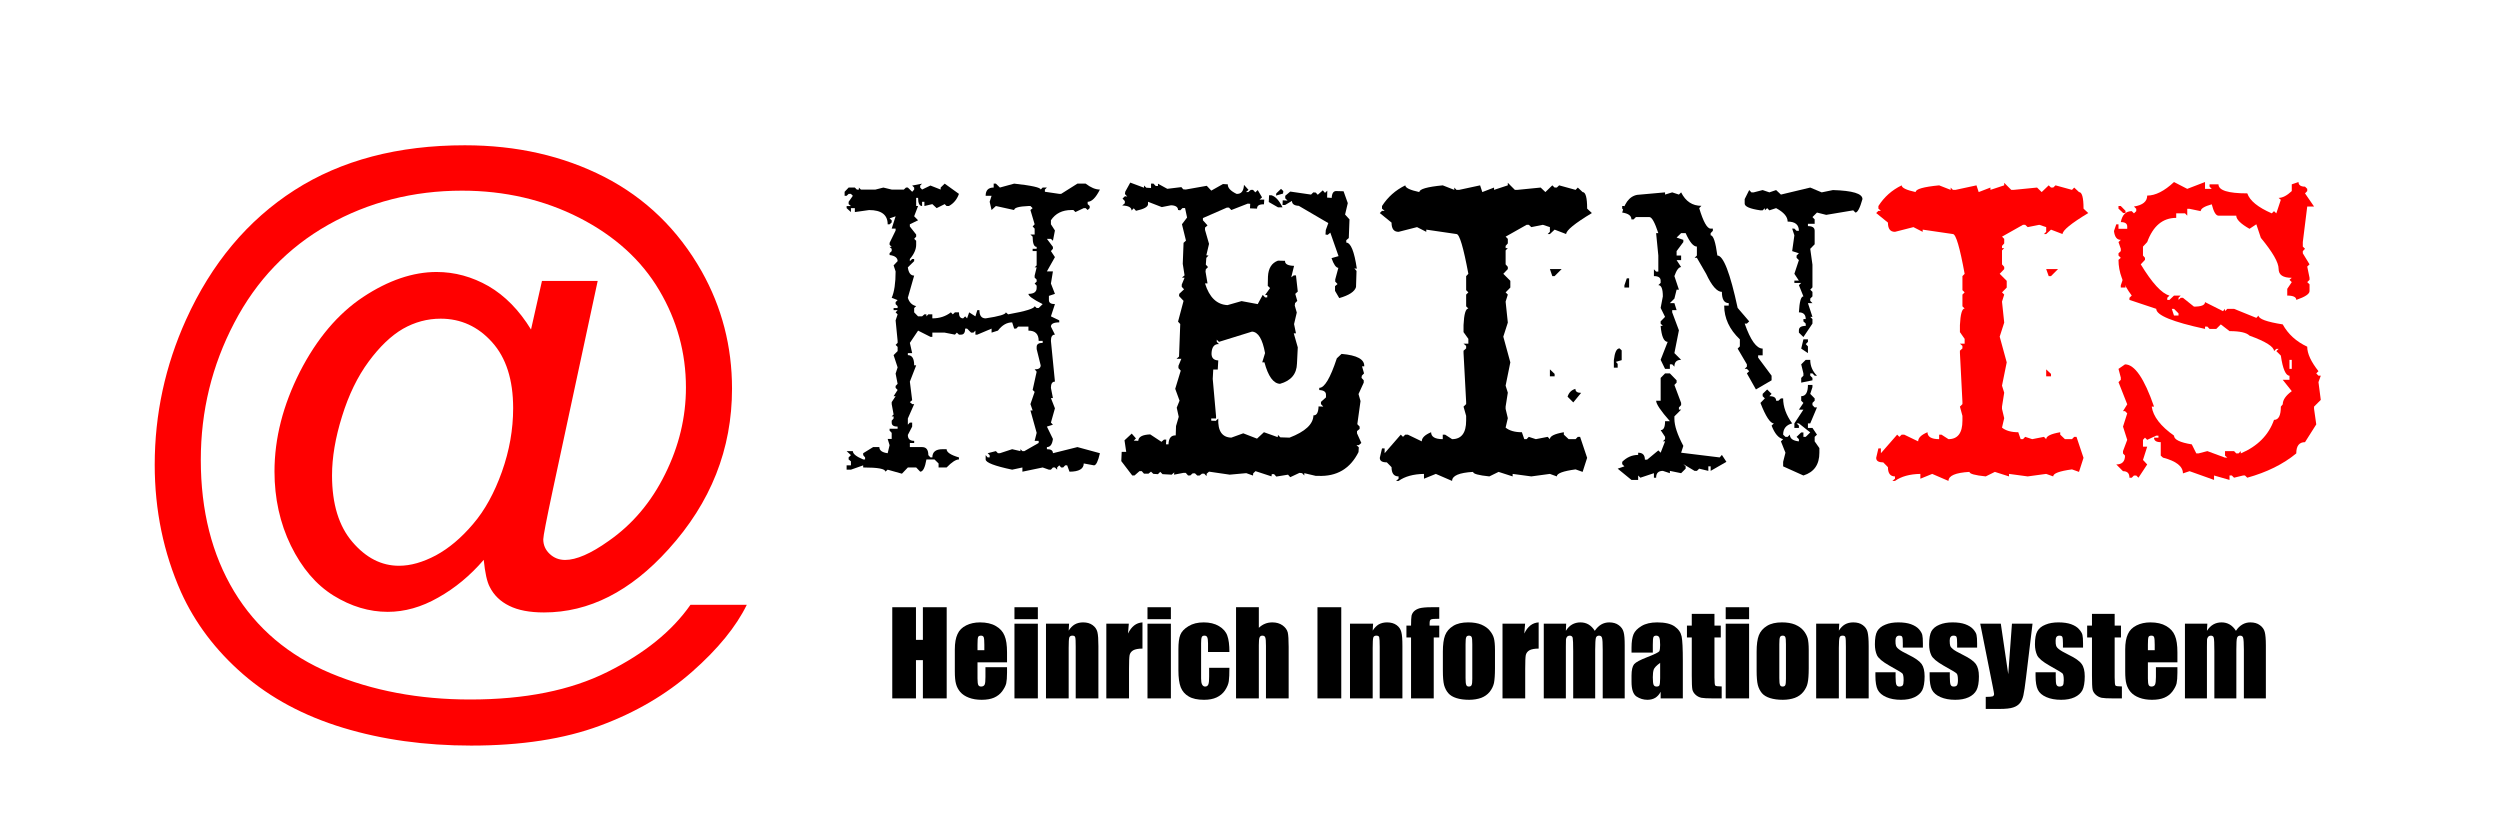
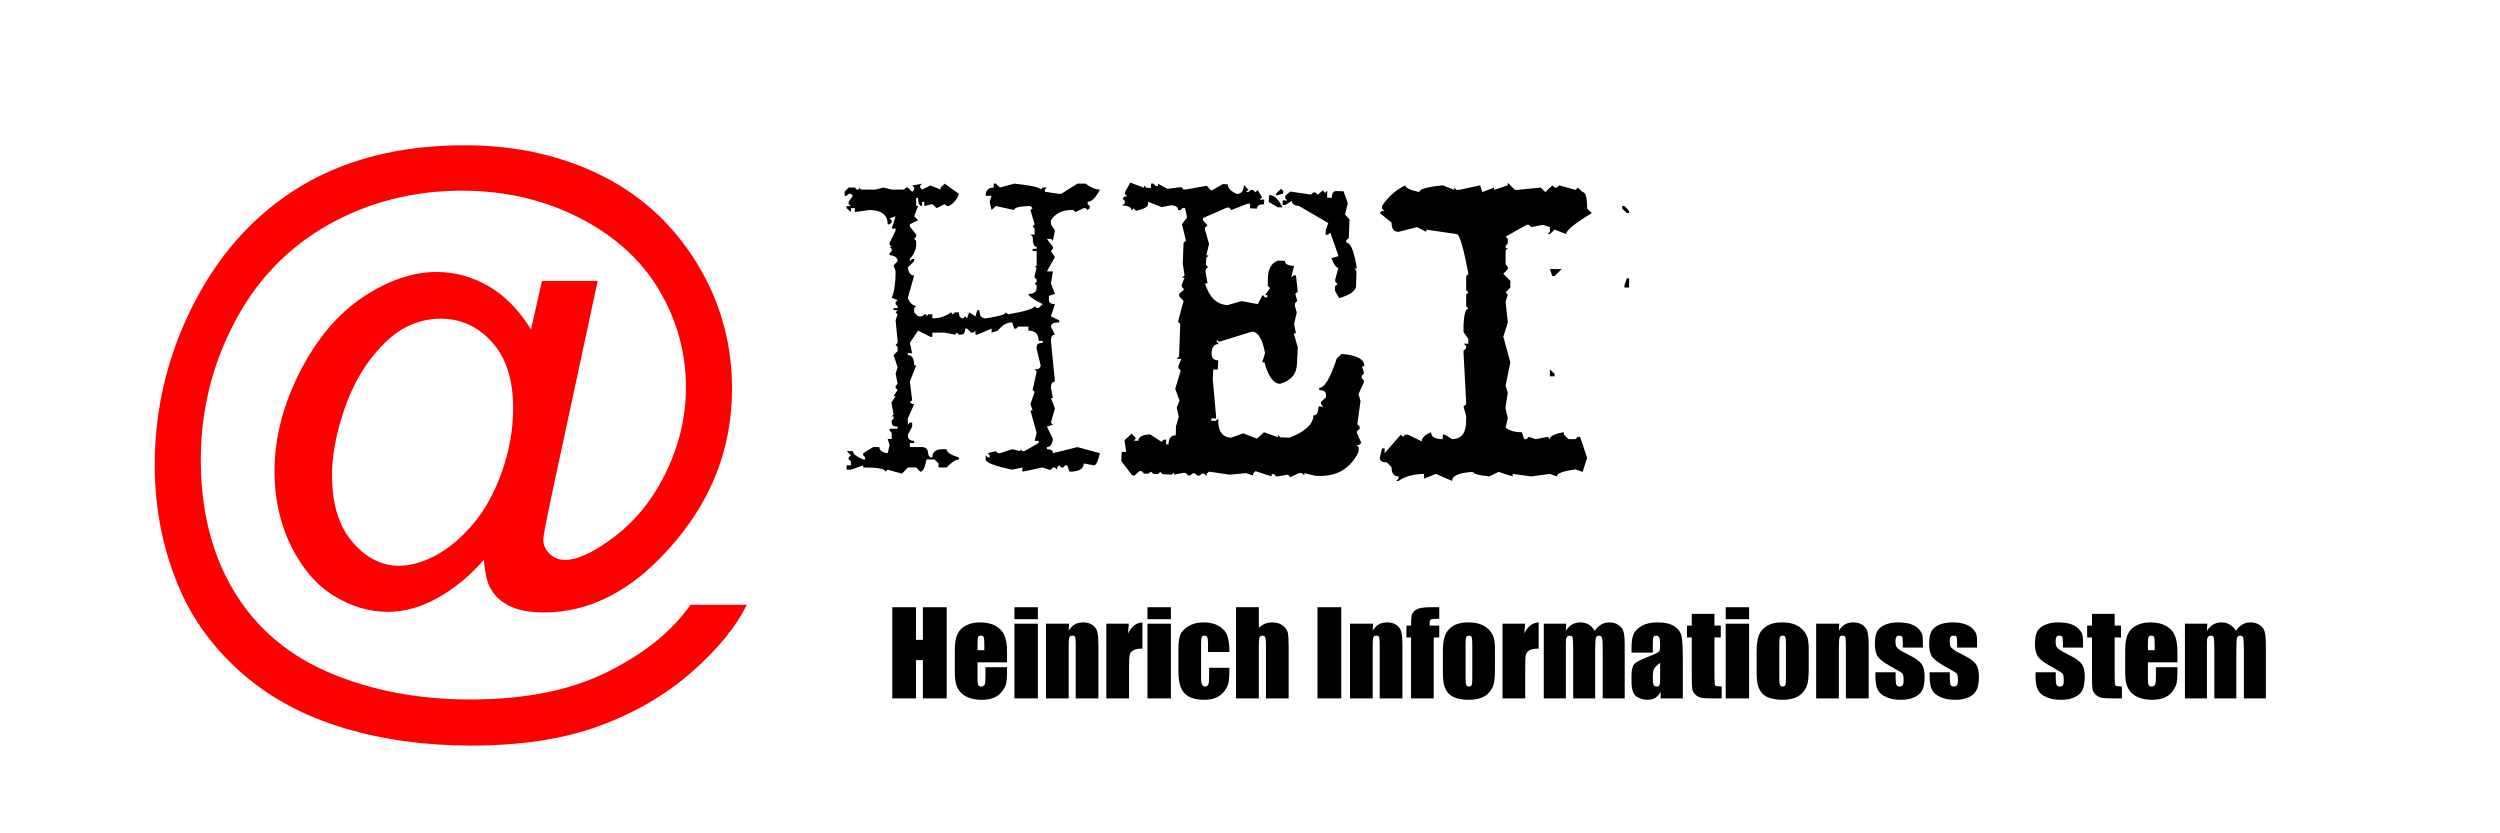
<svg xmlns="http://www.w3.org/2000/svg" xml:space="preserve" width="249px" height="83px" version="1.0" style="shape-rendering:geometricPrecision; text-rendering:geometricPrecision; image-rendering:optimizeQuality; fill-rule:evenodd; clip-rule:evenodd" viewBox="0 0 249 83">
  <defs>
    <style type="text/css">
   
    .fil0 {fill:black;fill-rule:nonzero}
    .fil2 {fill:black;fill-rule:nonzero}
    .fil1 {fill:red;fill-rule:nonzero}
   
  </style>
  </defs>
  <g id="Ebene_x0020_1">
    <g id="_949159872">
      <path class="fil0" d="M91.84 18.29l-0.19 0.19 0 0.2 0.19 0.2 0.83 -0.4 1.02 0.4 0 -0.2 0.4 -0.39 1.42 1.02c-0.19,0.54 -0.52,0.95 -1,1.21l-0.23 0 -0.19 -0.19 -0.8 0.4 -0.43 -0.4 -0.79 0.19 0 -0.42 -0.23 0 0 0.42c-0.26,0 -0.4,-0.27 -0.4,-0.81l-0.19 0 0 0.81 0.19 0 -0.39 1.02 0.39 0.4 -0.82 0.4 0 0.22 0.63 0.8 0 0.21 -0.2 0.22 0.2 0.19 0 0.4c0,0.45 -0.21,0.93 -0.63,1.42l0 0.21 0.23 -0.21 0.2 0 0 0.21 -0.63 0.62c0.07,0.54 0.28,0.82 0.63,0.82l-0.63 2.21c0.14,0.45 0.41,0.73 0.83,0.83l-0.2 0.19 0 0.43 0.39 0.4 0.4 0 0.23 -0.2 0.2 0 0 0.2 0.19 -0.2 0.4 0 0 0.4c0.72,0 1.33,-0.2 1.85,-0.6l0.19 0.2 0.21 -0.2 0.4 0c0,0.4 0.13,0.6 0.42,0.6l0.2 -0.2 0.19 0.2 0.21 -0.6 0.62 0.4 0.19 -0.62 0.21 0c0,0.54 0.2,0.82 0.62,0.82 1.34,-0.2 2.01,-0.4 2.01,-0.6l0.23 0.2c1.76,-0.31 2.64,-0.59 2.64,-0.82l0.2 0.19 0.2 0 0.4 -0.39c-0.95,-0.47 -1.42,-0.81 -1.42,-1.02 0.55,0 0.82,-0.2 0.82,-0.6l0 -0.22 -0.2 -0.21 0.2 -0.19 0 -0.2 -0.2 -0.2 0 -0.2 0.2 -0.82 -0.2 0 0.2 -0.2 0 -1.42 -0.4 0 0 -0.23 0.4 0 0 -0.19c-0.26,0 -0.4,-0.34 -0.4,-1.02l-0.22 -0.21 0.42 0 0 -0.59 -0.2 -0.21 0.2 -0.22 -0.42 -1.42 0.22 -0.19 -0.22 -0.21 -0.2 0c-0.94,0.04 -1.42,0.17 -1.42,0.4l-1.82 -0.4 -0.43 0.4 -0.19 -0.82 0.19 -0.6 -0.59 0c0,-0.54 0.26,-0.82 0.8,-0.82l0 -0.39 0.22 0 0.4 0.39 1.42 -0.39c1.76,0.19 2.64,0.39 2.64,0.59l0.2 -0.2 0.42 0 -0.2 0.2 0 0.22 1.43 0.21 0.19 0 1.62 -1.02 0.82 0c0.51,0.39 0.97,0.59 1.42,0.59 -0.41,0.82 -0.82,1.22 -1.22,1.22l0 0.23 0.2 0.19 0 0.21 -0.2 0.19 -0.2 -0.19 -0.19 0 -0.83 0.39 -0.2 -0.2 -0.2 0c-0.91,0 -1.59,0.34 -2.04,1.02l0 0.4 0.4 0.62 -0.2 1.02 -0.2 -0.19 -0.4 0 0.6 0.8 0 0.19 -0.2 0.23 0.4 0.6 -0.8 1.42 0.6 0 -0.2 1.21 0.4 1.03 -0.6 0.2 0 0.42c0,0.27 0.2,0.4 0.6,0.4l-0.4 1.22 0.83 0.4 0 0.2c-0.55,0 -0.83,0.14 -0.83,0.42l0.4 0.8c-0.27,0 -0.4,0.2 -0.4,0.62l0.4 4.06c-0.27,0 -0.4,0.21 -0.4,0.62l0.2 1.02 -0.2 0 0.4 1.02 -0.4 1.42 0.2 0.21 -0.6 0.19 0.6 1.23c-0.07,0.54 -0.26,0.81 -0.6,0.81l0 0.21c0.4,0 0.6,0.12 0.6,0.4l2.44 -0.61 2.24 0.61c-0.18,0.8 -0.38,1.21 -0.59,1.21l-1.02 -0.19c0,0.54 -0.48,0.82 -1.42,0.82l-0.23 -0.63 -0.2 0 -0.2 0.21 -0.2 0 -0.19 -0.21 -0.21 0.21 0 0.22 -0.22 -0.22 -0.2 0 -0.2 0.22 -0.2 0 -0.62 -0.22 -2.02 0.42 0 -0.42 -1.02 0.22c-1.76,-0.37 -2.64,-0.71 -2.64,-1.02l0 -0.43 0.2 0.23 0.2 0 0 -0.23 -0.2 -0.19 0.82 -0.21 0.2 0.21 0.2 0 1.22 -0.4 0.82 0.19 0 -0.19 0.2 0.19 0.2 0 1.42 -0.81 0 -0.21 -0.4 0 0.2 -0.8 -0.62 -2.23 0.22 0 -0.22 -0.63 0.42 -1.22 -0.2 -0.19 0.4 -1.82 -0.2 -0.23c0.4,0 0.6,-0.13 0.6,-0.4l-0.4 -1.62 0 -0.22c0,-0.27 0.2,-0.4 0.6,-0.4l0 -0.2 -0.4 0c0,-0.68 -0.34,-1.02 -1.02,-1.02l0 -0.4 -1.02 0 -0.2 0.2 -0.2 0 -0.2 -0.62c-0.53,0 -1,0.27 -1.42,0.82l-0.63 0.2 0 -0.4 -1.42 0.6 -0.19 0 0 -0.4 -0.2 0.2 -0.23 0 -0.4 -0.4 -0.19 0c0,0.4 -0.14,0.6 -0.4,0.6l-0.22 0 -0.21 -0.2 -0.19 0.2 -1.02 -0.2 -1.23 0 0 0.42 -0.19 0 -1.23 -0.62 -0.82 1.22 0.23 1.02 -0.43 0 0 0.2c0.42,0 0.63,0.34 0.63,1.02l0.2 0 -0.63 1.62 0.23 1.85 -0.23 0.19 0.23 0.2 0.2 0 -0.63 1.43 0 0.62 0.2 -0.21 0.23 0 0 0.4 -0.43 0.83c0,0.4 0.21,0.59 0.63,0.59l0 0.21 -0.43 0 0 0.41 1.22 0c0.42,0 0.62,0.27 0.62,0.8l0.21 0.23 0.19 0c0,-0.55 0.34,-0.82 1.02,-0.82l0.4 0c0,0.31 0.41,0.58 1.23,0.82l0 0.2c-0.3,0 -0.71,0.26 -1.23,0.8l-0.8 0 0 -0.4 -0.41 -0.4 -0.8 0c-0.14,0.81 -0.34,1.22 -0.62,1.22l-0.4 -0.42 -0.83 0 -0.59 0.62 -1.42 -0.4 -0.23 0.2c0,-0.29 -0.74,-0.42 -2.21,-0.42l0 -0.21 -1.22 0.43 -0.43 0 0 -0.43 0.43 0 0 -0.4 -0.23 -0.19 0 -0.2 0.23 -0.23 -0.43 -0.4 0.62 0c0,0.27 0.35,0.55 1.03,0.83l0.19 0 0 -0.2 -0.19 -0.23 0 -0.19 0.99 -0.61 0.62 0c0,0.33 0.28,0.54 0.83,0.61l0.19 -0.8 -0.19 -0.62 0.4 0 0 -0.61 -0.21 -0.22 0 -0.19 0.8 0 0 -0.21c-0.4,0 -0.59,-0.13 -0.59,-0.4l0 -0.19 0.19 -0.22 0 -0.21 -0.19 0 0.19 -0.19 -0.19 -1.03 0 -0.2 0.39 -0.59 -0.2 0 0.4 -0.62 -0.2 -0.21 0 -0.19 0.2 -0.21 -0.2 -1.02 0.2 -0.62 -0.4 -1.22 0.4 -0.4 0 -0.42 -0.2 -0.2 0.2 -0.2 0 -0.2 -0.2 -2.04 0.2 -0.6 -0.2 -0.2 0.2 -0.22 -0.4 0 0 -0.21 0.4 0 0 -0.19 -0.2 -0.2 0 -0.2 0.2 -0.2 -0.59 -0.23c0.26,-0.59 0.39,-1.47 0.39,-2.63l-0.2 -0.6 0.4 -0.42c0,-0.33 -0.26,-0.54 -0.8,-0.61l0 -0.19 0.21 -0.2 0 -0.23 -0.21 -0.19 0.21 0 -0.21 -0.21 0 -0.19 0.6 -1.23 0 -0.19 -0.39 0 0.39 -1.23 -0.6 0.21 0.21 0.19 0 0.21 -0.21 0.19 -0.19 0c0,-0.94 -0.62,-1.42 -1.85,-1.42l-1.42 0.2 0 -0.39 -0.39 0 0 0.39 -0.43 -0.39 0 -0.21 0.43 0 -0.23 -0.19 0 -0.23 0.42 -0.6 -0.19 -0.19 -0.23 0 -0.2 0.19 -0.2 0 0 -0.4 0.4 -0.42 0.62 0 0.2 0.2 0.2 0 0 -0.2 0.2 0.2 1.45 0 0.79 -0.2 0.83 0.2 1.21 0 0.21 -0.2 0.19 0 0.43 0.42 0.2 -0.22 0 -0.2 -0.2 -0.2 0.99 -0.19z" />
      <path id="1" class="fil0" d="M121.81 18.33l0.48 0.03c-0.02,0.34 0.27,0.66 0.87,0.95 0.46,0.03 0.71,-0.27 0.74,-0.9l0.45 0.5 -0.25 0.22 0.23 0 0.25 -0.22 0.22 0 0.23 0.25 0.24 -0.23 0.43 0.73 -0.25 0.22 0.47 0 -0.03 0.47c-0.46,-0.01 -0.69,0.12 -0.69,0.43l-0.7 -0.03 0.02 -0.45 -0.24 -0.02 -1.64 0.64 -0.23 -0.24 -0.22 0 -2.38 1.04 0 0.22 0.46 0.51 -0.25 0.22 0 0.23 0.4 1.39 -0.27 1.14 0.22 0.02 -0.22 0.23 -0.05 0.68 0.22 0.24 -0.22 0.22 -0.03 0.23 0.2 1.18 -0.25 0c0.43,1.39 1.18,2.11 2.24,2.16l1.4 -0.4 1.61 0.3 0.5 -0.92 0.23 0.25 0.22 0 0 -0.23 -0.22 0 0.5 -0.7 -0.23 -0.22 0.02 -0.92c0.04,-0.83 0.37,-1.36 1,-1.59l0.7 0.02c-0.02,0.32 0.28,0.48 0.9,0.5l-0.28 1.14 0.25 -0.19 0.22 0 0.18 1.61 -0.25 0.23 0.2 0.7 -0.22 0.22 -0.03 0.25 0.2 0.69 -0.27 1.15 0.19 0.92 -0.22 0 0.4 1.4 -0.08 1.62c-0.03,1.03 -0.59,1.7 -1.69,2.01 -0.66,-0.03 -1.18,-0.75 -1.55,-2.14l-0.22 0 0.28 -0.92c-0.25,-1.39 -0.68,-2.11 -1.3,-2.14l-3.29 1.02 -0.22 -0.22 0 0.22 0.22 0.22c-0.46,-0.02 -0.71,0.29 -0.74,0.9 -0.02,0.47 0.21,0.71 0.67,0.73l-0.05 0.91 -0.45 0 -0.05 0.93 0.33 3.71 0 0.23 -0.48 0 0 0.22 0.45 0.02 0.25 -0.23c-0.05,1.24 0.38,1.87 1.3,1.9l1.19 -0.43 1.37 0.53 0.69 -0.64 1.37 0.49 0.03 -0.22 0.23 0.24 0.92 0.03c1.56,-0.6 2.36,-1.34 2.38,-2.22 0.33,0.02 0.49,-0.28 0.51,-0.89l0.47 0.02 -0.23 -0.25 0 -0.22 0.5 -0.45 0 -0.22c0.02,-0.32 -0.2,-0.49 -0.67,-0.51l0 -0.22c0.51,0.02 1.1,-0.96 1.75,-2.94l0.47 -0.44c1.54,0.13 2.3,0.54 2.26,1.24l-0.22 0 0.2 0.7 -0.22 0.23 -0.03 0.22 0.22 0.24 0 0.23 -0.52 1.14 0.2 0.7 -0.32 2.3 0.23 0.24 0 0.23 -0.26 0.22 0 0.22 0.43 0.96 -0.25 0.22 -0.23 0 0.23 0.22 -0.03 0.47c-0.83,1.66 -2.17,2.45 -4.03,2.37l-0.23 0 -1.14 -0.27 0 0.23 -0.22 -0.23 -0.26 -0.03 -0.92 0.43 -0.22 -0.25 -1.17 0.19 -0.22 -0.24 -0.23 0 -0.03 0.22 -1.59 -0.52 -0.23 0.22 -0.02 0.22 -0.67 -0.24 -1.65 0.15 -2.06 -0.3 -0.23 0.2 -0.02 0.24 -0.23 -0.24 -0.22 0 -0.25 0.19 -0.22 0 -0.23 -0.22 -0.23 0 -0.24 0.21 -0.22 0 -0.23 -0.26 -0.22 0 -0.95 0.18 0.03 -0.23 -0.26 0.23 -0.91 -0.05 -0.23 -0.23 -0.23 0.23 -0.46 -0.03 -0.23 -0.22 -0.25 0.2 -0.45 0 -0.22 -0.25 -0.23 0 -0.49 0.43 -0.23 0 -1.09 -1.43 0.04 -0.92 0.45 0 -0.17 -1.15 0.72 -0.67 0.42 0.48 -0.22 0.22 0.45 0.02c0.02,-0.4 0.42,-0.61 1.19,-0.64l1.12 0.74 0.25 -0.22 0.23 0 -0.03 0.47 0.25 0c0.02,-0.61 0.26,-0.91 0.72,-0.89l0.03 -0.93 0.27 -0.92 -0.2 -0.91 0.28 -0.7 -0.43 -1.18 0.55 -1.81 -0.23 -0.25 0 -0.23 0.29 -0.7 -0.48 0 0.25 -0.22 0.12 -3.24 -0.22 -0.24 0.55 -2.07 -0.45 -0.48 0.02 -0.22 0.48 -0.45 -0.23 -0.25 0 -0.22 0.28 -0.68 -0.26 -0.02 0.26 -0.22 -0.18 -1.15 0.08 -2.09 0.24 -0.22 -0.4 -1.63 0.51 -0.67 -0.2 -0.94 -0.26 0 -0.22 0.22 -0.22 -0.03c0,-0.29 -0.24,-0.46 -0.7,-0.47l-0.92 0.18 -1.37 -0.53 0 0.25c-0.02,0.27 -0.42,0.48 -1.2,0.65l-0.22 -0.25 -0.22 0.22c0,-0.31 -0.31,-0.48 -0.93,-0.5l0.26 -0.22 0 -0.22 -0.23 -0.25 0.24 -0.23 0.23 0.03 -0.23 -0.25 0.03 -0.23 0.5 -0.91 1.37 0.51 0 -0.22 0.23 0.22 0.47 0.03 0 -0.44 0.24 0 0.23 0.24 0.22 0 0 -0.23 0.93 0.51 1.4 -0.17 0.19 0.22 0.25 0.02 2.09 -0.37 0.45 0.48 1.17 -0.66zm5.78 0.48l0.23 0.22 -0.03 0.25 -0.7 0.2 0.03 -0.22 0.47 -0.45zm4.16 0.15l0.22 0.25 0.23 -0.22 -0.02 0.69 0.46 0.03c0.02,-0.47 0.18,-0.7 0.48,-0.68l0.7 0.02 0.42 1.18 -0.27 1.14 0.44 0.48 -0.07 1.86 -0.25 0.21 0 0.24c0.45,0.02 0.8,0.88 1.05,2.6l-0.25 -0.03 0.22 0.25 -0.05 1.61c-0.13,0.45 -0.69,0.82 -1.67,1.1l-0.42 -0.72 0 -0.47 0.25 -0.21 -0.23 -0.24 0 -0.22 0.31 -1.15c-0.24,-0.02 -0.46,-0.34 -0.68,-0.97l0.7 -0.2 -0.82 -2.34 -0.26 0.22 -0.22 -0.03 0.03 -0.45 0.25 -0.69 -2.94 -1.72c-0.45,-0.02 -0.68,-0.18 -0.68,-0.49l-0.69 0.41 -0.25 0 0.02 -0.47 0.48 0.03 -0.23 -0.23 0 -0.25 0.5 -0.42 2.07 0.3 0.23 -0.22 0.24 0.02 0.2 0.22 0.5 -0.44zm-5.35 0.49l0.24 0c0.4,0.12 0.77,0.52 1.1,1.2l-0.45 0 -0.92 -0.53 0.03 -0.67z" />
      <path id="2" class="fil0" d="M150.18 18.21l0.25 0.25 0.45 0.45 0.25 0 2.32 -0.23 0.47 0.45 0.69 -0.67 0.23 0.22 0.22 0 0.23 -0.22 1.64 0.45 0.22 -0.23 0.48 0.45c0.3,0 0.45,0.55 0.45,1.65l0.47 0.44c-1.71,1.03 -2.56,1.73 -2.56,2.09l-1.15 -0.44 -0.47 0.44 -0.22 0 0.22 -0.22 0 -0.47 -0.7 -0.23 -1.15 0.23 -0.25 -0.23 -0.22 0 -2.09 1.18 0.22 0.22 0 0.45 -0.22 0.25 0 0.22 0.22 0 -0.22 0.23 0 1.39 0.22 0.25 0 0.22 -0.45 0.47 0.7 0.7 0 0.67 -0.47 0.48 0.22 0.22 -0.22 0.7 0.22 2.09 -0.45 1.4 0.7 2.56 -0.47 2.32 0.22 0.7 -0.22 1.39 0 0.22 0.22 0.93 -0.22 0.94c0.37,0.3 0.9,0.46 1.62,0.46l0.24 0.69 0.23 0 0.22 -0.23 0.7 0.23 1.18 -0.23 0.22 0.23c0,-0.3 0.46,-0.53 1.39,-0.69l0 0.24 0.48 0.45 0.69 0 0.22 -0.23 0.23 0 0.7 2.09 -0.45 1.4 -0.7 -0.25c-1.25,0.17 -1.87,0.4 -1.87,0.7l-0.69 -0.25 -1.85 0.25 -1.86 -0.25 0 0.25 -1.4 -0.45 -0.92 0.45c-1.08,-0.11 -1.62,-0.26 -1.62,-0.45 -1.39,0.08 -2.09,0.38 -2.09,0.9l-1.62 -0.7 -1.18 0.48 0 -0.48c-1.06,0.02 -1.9,0.25 -2.53,0.7l-0.25 0 0.25 -0.22 0 -0.23c-0.47,0 -0.7,-0.31 -0.7,-0.92l-0.47 -0.48c-0.47,0 -0.7,-0.14 -0.7,-0.45l0.22 -0.94 0.26 0 0 0.48 1.61 -1.85 0.22 0.22 0.23 -0.22 0.25 0 1.39 0.67c0,-0.35 0.31,-0.65 0.93,-0.91 0,0.45 0.38,0.69 1.16,0.69l0 -0.45 0.23 0 0.7 0.45c0.93,0 1.4,-0.62 1.4,-1.84l0 -0.48 -0.26 -0.92 0.26 -0.25 0 -0.22 -0.26 -4.88 0 -0.22 0.26 -0.23 0 -0.25 -0.26 -0.22 0.48 0 0 -0.48 -0.48 -0.67 0 -0.7c0.05,-1.09 0.21,-1.65 0.48,-1.65l-0.22 -0.22 0 -1.17 0.22 -0.22 -0.22 -0.22 0 -1.4 0.22 -0.23c-0.49,-2.63 -0.88,-3.96 -1.18,-3.96l-3.01 -0.44 0 0.22 -0.92 -0.47 -1.84 0.47c-0.47,0 -0.7,-0.3 -0.7,-0.92l-1.17 -0.95 0.22 -0.22 0.26 0 -0.26 -0.22 0 -0.26c0.57,-0.89 1.34,-1.58 2.32,-2.06 0,0.24 0.46,0.47 1.4,0.67 0,-0.3 0.78,-0.52 2.33,-0.67l1.15 0.45 0 -0.23 0.22 0.23 0.26 0 2.09 -0.45 0.22 0.67 1.17 -0.45 0 0.23 1.37 -0.45 0 -0.25zm11.39 2.31l0.22 0 0.47 0.48 0 0.22 -0.23 0 -0.46 -0.44 0 -0.26zm-7.2 6.28l1.17 0 -0.7 0.7 -0.23 0 -0.24 -0.7zm7.66 0.92l0.23 0 0 0.92 -0.47 0 0 -0.22 0.24 -0.7zm-7.66 9.07l0.47 0.45 0 0.24 -0.47 0 0 -0.69z" />
-       <path id="3" class="fil0" d="M180.3 18.68l1.14 0.48 1.12 -0.23c1.96,0.06 2.94,0.35 2.94,0.9 -0.25,0.9 -0.49,1.34 -0.7,1.34l-0.22 -0.22 -2.69 0.45 -0.92 -0.23 -0.45 0.45 0.22 0.23 0 0.44 -0.67 0 0 0.23c0.45,0 0.67,0.15 0.67,0.47l0 1.34 -0.44 0.45 0.22 1.58 0 2.26 -0.22 0.23 0.22 0.22 0 0.45 -0.22 0.22 0 0.23 0.22 0.22 -0.45 0 0.45 1.37 -0.22 0 0.22 0.22 0 0.45 -0.9 1.34 -0.45 -0.44 0 -0.23c0,-0.3 0.23,-0.44 0.68,-0.44l0 -0.23 -0.23 -0.22 0 -0.23 0.23 0c0,-0.44 -0.23,-0.67 -0.68,-0.67 0.06,-1.06 0.2,-1.59 0.45,-1.59l-0.45 -1.12 0.23 -0.22 -0.68 0 0 -0.23 0.45 0 -0.45 -0.68 0.45 -1.36 -0.23 -0.23 0 -0.23 0.23 -0.22 -0.67 -0.22 0.22 -1.57 -0.22 -0.67 0.22 0 0.22 0.22 0.23 0c0,-0.61 -0.37,-0.92 -1.12,-0.92 0,-0.48 -0.38,-0.93 -1.15,-1.34l-0.67 0.22 -0.22 -0.22 -0.23 0.22 0 -0.22 -0.22 0.22 -0.22 0c-1.05,-0.15 -1.57,-0.38 -1.57,-0.67l0 -0.45 0.45 -0.9 0.22 0.23 0.23 0 0.89 -0.23 0.67 0.23 0.67 -0.23 0.48 0.45 2.92 -0.7zm-14.46 0.48l0 0.22 0.71 -0.22 0.67 0.22 0.22 -0.22c0.45,0.9 1.12,1.34 2.02,1.34l-0.22 0.23c0.41,1.36 0.79,2.04 1.14,2.04l0.22 0 0 0.22 -0.22 0.23 0 0.22c0.27,0 0.49,0.67 0.67,2.01 0.6,0 1.27,1.74 2.02,5.22l1.15 1.34 -0.23 0.22 -0.22 0c0.58,1.66 1.18,2.49 1.79,2.49l0 0.67 -0.45 0 0 0.23 1.34 1.8 0 0.46 -1.56 0.91 -0.9 -1.6 0.23 -0.22 -0.23 -0.23 -0.22 0 0.22 -0.22 0 -0.23 -0.92 -1.57 0.22 -0.22 0 -0.7c-1.04,-0.99 -1.56,-2.11 -1.56,-3.36l0.45 0 0 -0.25c-0.45,0 -0.68,-0.37 -0.68,-1.12 -0.48,0 -1.01,-0.6 -1.57,-1.8l-0.92 -1.59 -0.23 0 0.23 -0.23 0 -0.89c-0.35,0 -0.72,-0.45 -1.12,-1.34l-0.45 0 -0.45 0.44 0.67 0.23 0 0.22 -0.67 0.9 0 0.44 0.45 0 0 0.46 -0.45 0 0.45 0.69c-0.23,0 -0.46,0.3 -0.67,0.9l0.45 1.35 -0.23 0 -0.22 0.89 -0.45 0.45 0.45 0 0.22 0.7 -0.44 0 0 0.22 0.67 1.79 -0.45 2.27 0.67 0.67c-0.45,0 -0.67,0.23 -0.67,0.68l-0.22 -0.23 -0.23 0 0 0.45 -0.48 0 -0.44 -0.9 0.7 -1.79c-0.37,0 -0.61,-0.53 -0.7,-1.59l0.22 0 -0.22 -0.23 0 -0.22 0.44 -0.45 -0.44 -0.89 0.22 -1.15c0,-0.75 -0.15,-1.12 -0.45,-1.12l0.23 -0.22 0 -0.23c0,-0.3 -0.23,-0.45 -0.67,-0.45l0 -0.68 0.22 0.23 0.22 0 0 -1.6 -0.22 -2.23 0.22 0c-0.35,-1.06 -0.64,-1.6 -0.89,-1.6l-1.34 0 -0.23 0.23 -0.22 0c0,-0.37 -0.31,-0.59 -0.92,-0.68 0.33,-1.19 0.93,-1.79 1.81,-1.79l2.46 -0.22zm13.78 14.64l0.45 0 0 0.25 -0.22 0.22 0.22 0.23 0 0.67 -0.67 -0.45 0.22 -0.92zm0.23 2.04l0.45 0c0,0.6 0.22,1.13 0.67,1.58l-0.23 0 -0.22 -0.23 -0.22 0 0 0.23 0.22 0.22 0 0.24 -1.12 0.23 0 -0.47 0.22 -0.22 0 -0.23 -0.22 -0.9 0.45 -0.45zm-14.01 1.35l0.48 0 0.67 0.69 0 0.23 -0.22 0.23 0.67 1.79 0 0.22 -0.22 0.23 0 0.22 0.22 0 -0.67 0.67 0 0.25c0,0.68 0.3,1.58 0.89,2.69l-0.22 0.68 3.84 0.47 0.22 -0.25 0.45 0.69 -1.57 0.9 0 -0.45 -0.23 0 0 0.45 -0.91 -0.22 -0.23 0.22 -0.23 0 -1.12 -0.67 0.23 0.22 0 0.23 -0.45 0.45 -1.12 -0.23 0 0.23 -0.7 -0.23c-0.45,0 -0.67,0.23 -0.67,0.68l-0.22 0 0 -0.45 -1.35 0.45 -0.22 -0.22 0 0.44 -0.67 0 -1.37 -1.12 0.67 -0.23 -0.22 -0.22 0 -0.23c0.46,-0.46 0.99,-0.69 1.59,-0.69l0 -0.22c0.45,0 0.67,0.23 0.67,0.69l0.23 0 1.11 -0.92 0.23 0.23 0.44 -1.13 -0.22 0 0.22 -0.22 0 -0.23 -0.44 -0.67c0.3,0 0.44,-0.3 0.44,-0.89l0.48 0c-0.91,-1.03 -1.37,-1.71 -1.37,-2.04l0.45 0 0 -2.27 0.44 -0.45zm14.23 1.15l0.45 0 0 0.22 -0.22 0.67 0.44 0.45 0 0.23 -0.22 0.22 0 0.22 0.22 0.23 0.23 0 -0.67 1.59 -0.23 0 0 0.45 0.45 0 0.45 0.67 -0.23 0.22 0 0.45 0.47 0.67 0 0.46c0,1.18 -0.52,1.93 -1.59,2.27l-2.02 -0.91 0 -0.45 0.23 -0.91 -0.45 -1.13 0.22 -0.22c-0.46,-0.1 -0.84,-0.55 -1.15,-1.35l0.23 -0.22c-0.36,0 -0.81,-0.68 -1.34,-2.04l0.44 -0.45 -0.22 -0.22 0 -0.23 0.45 -0.44 0.44 0.44 -0.22 0.23c0.45,0 0.67,0.14 0.67,0.45l0.23 0 0.25 -0.23 0.22 0c0,0.83 0.3,1.66 0.9,2.49 -0.6,0.15 -0.9,0.53 -0.9,1.12l0.23 0.22 0.22 0 0.22 -0.22c0,0.38 0.3,0.61 0.9,0.67l0 -0.22 -0.23 -0.23 0.46 -0.44 0.22 0 0 0.44 0.23 0 0.45 -0.44 -1.13 -0.9 -0.23 0 0.23 0.22 0 0.23 -0.45 0 0 -0.45 0.9 -1.37 -0.45 0 0.45 -0.67 -0.22 -0.22 0 -0.45c0.45,0 0.67,-0.38 0.67,-1.12zm-18.76 -3.64l0.21 0.2 0 0.97 -0.58 0.17 0.18 0.2 0 0.38 -0.38 0 0 -0.75c0.09,-0.78 0.27,-1.17 0.57,-1.17zm-4.4 4.03c0,0.27 0.19,0.4 0.57,0.4l-0.78 0.95 -0.57 -0.57c0.13,-0.42 0.4,-0.67 0.78,-0.78z" />
-       <path id="4" class="fil1" d="M199.62 18.21l0.25 0.25 0.45 0.45 0.24 0 2.33 -0.23 0.46 0.45 0.7 -0.67 0.23 0.22 0.22 0 0.23 -0.22 1.64 0.45 0.22 -0.23 0.48 0.45c0.3,0 0.45,0.55 0.45,1.65l0.47 0.44c-1.71,1.03 -2.56,1.73 -2.56,2.09l-1.15 -0.44 -0.48 0.44 -0.22 0 0.22 -0.22 0 -0.47 -0.69 -0.23 -1.15 0.23 -0.25 -0.23 -0.22 0 -2.09 1.18 0.22 0.22 0 0.45 -0.22 0.25 0 0.22 0.22 0 -0.22 0.23 0 1.39 0.22 0.25 0 0.22 -0.45 0.47 0.7 0.7 0 0.67 -0.47 0.48 0.22 0.22 -0.22 0.7 0.22 2.09 -0.45 1.4 0.7 2.56 -0.47 2.32 0.22 0.7 -0.22 1.39 0 0.22 0.22 0.93 -0.22 0.94c0.37,0.3 0.9,0.46 1.62,0.46l0.24 0.69 0.23 0 0.22 -0.23 0.7 0.23 1.17 -0.23 0.22 0.23c0,-0.3 0.47,-0.53 1.4,-0.69l0 0.24 0.47 0.45 0.7 0 0.22 -0.23 0.23 0 0.7 2.09 -0.45 1.4 -0.7 -0.25c-1.25,0.17 -1.87,0.4 -1.87,0.7l-0.7 -0.25 -1.84 0.25 -1.86 -0.25 0 0.25 -1.41 -0.45 -0.91 0.45c-1.08,-0.11 -1.62,-0.26 -1.62,-0.45 -1.39,0.08 -2.09,0.38 -2.09,0.9l-1.62 -0.7 -1.18 0.48 0 -0.48c-1.06,0.02 -1.9,0.25 -2.53,0.7l-0.26 0 0.26 -0.22 0 -0.23c-0.47,0 -0.7,-0.31 -0.7,-0.92l-0.47 -0.48c-0.47,0 -0.7,-0.14 -0.7,-0.45l0.22 -0.94 0.25 0 0 0.48 1.62 -1.85 0.22 0.22 0.23 -0.22 0.25 0 1.39 0.67c0,-0.35 0.31,-0.65 0.93,-0.91 0,0.45 0.38,0.69 1.16,0.69l0 -0.45 0.23 0 0.7 0.45c0.93,0 1.39,-0.62 1.39,-1.84l0 -0.48 -0.25 -0.92 0.25 -0.25 0 -0.22 -0.25 -4.88 0 -0.22 0.25 -0.23 0 -0.25 -0.25 -0.22 0.47 0 0 -0.48 -0.47 -0.67 0 -0.7c0.05,-1.09 0.21,-1.65 0.47,-1.65l-0.22 -0.22 0 -1.17 0.22 -0.22 -0.22 -0.22 0 -1.4 0.22 -0.23c-0.48,-2.63 -0.87,-3.96 -1.17,-3.96l-3.01 -0.44 0 0.22 -0.92 -0.47 -1.84 0.47c-0.47,0 -0.7,-0.3 -0.7,-0.92l-1.17 -0.95 0.22 -0.22 0.25 0 -0.25 -0.22 0 -0.26c0.57,-0.89 1.33,-1.58 2.32,-2.06 0,0.24 0.46,0.47 1.39,0.67 0,-0.3 0.79,-0.52 2.34,-0.67l1.15 0.45 0 -0.23 0.22 0.23 0.26 0 2.09 -0.45 0.22 0.67 1.17 -0.45 0 0.23 1.37 -0.45 0 -0.25zm11.38 2.31l0.23 0 0.47 0.48 0 0.22 -0.23 0 -0.47 -0.44 0 -0.26zm-7.2 6.28l1.18 0 -0.7 0.7 -0.23 0 -0.25 -0.7zm7.67 0.92l0.23 0 0 0.92 -0.47 0 0 -0.22 0.24 -0.7zm-7.67 9.07l0.48 0.45 0 0.24 -0.48 0 0 -0.69z" />
-       <path id="5" class="fil1" d="M216.53 18.13l1.32 0.68 1.77 -0.68 0 0.68 0.67 0 -0.22 -0.22 0 -0.23 0.89 0c0,0.6 0.96,0.9 2.87,0.9 0.25,0.73 1.06,1.39 2.44,1.99l0.22 -0.22 0.23 0.22 0.45 -1.35 -0.22 -0.19c0.39,0 0.83,-0.23 1.31,-0.68l0 -0.67 0.67 -0.23c0,0.3 0.22,0.46 0.65,0.46l0.22 0.22 0 0.22 -0.22 0.23 0.9 1.31 -0.68 0 -0.44 3.54 0 0.45 0.22 0.22 -0.22 0.23 0 0.22 0.67 1.1 -0.23 0.22 0.23 1.12 0 0.2 -0.23 0.23 0.23 0.22 0 0.67c0,0.29 -0.44,0.58 -1.32,0.88 0,-0.28 -0.3,-0.43 -0.9,-0.43l0 -0.67 0.45 -0.67 -0.23 -0.23 0.23 -0.2c-0.88,0 -1.31,-0.29 -1.31,-0.89 0,-0.64 -0.6,-1.67 -1.77,-3.09l-0.45 -1.35 -0.68 0.45c-0.88,-0.5 -1.32,-0.94 -1.32,-1.31l-1.77 0c-0.26,0 -0.48,-0.38 -0.67,-1.13 -0.73,0.2 -1.1,0.43 -1.1,0.68l-1.11 -0.23 -0.23 0 0 0.68 -0.22 -0.23 -0.88 0 0 0.45c-1.34,0 -2.3,0.8 -2.89,2.41l-0.42 0.45 0 0.89 0.2 0.23 0 0.2 -0.42 0.45c1.13,1.86 2.08,2.9 2.86,3.11l-0.22 0.22 0 0.21 0.22 0 0.45 -0.43 0.67 0 -0.22 0.22 0 0.21 0.22 -0.21 0.22 0 1.1 0.88c0.73,0 1.1,-0.15 1.1,-0.45l1.79 0.9 0.2 -0.23 0 0.23 0.23 -0.23 0.67 0 2.22 0.9 0.22 -0.23c0,0.33 0.81,0.63 2.41,0.88 0.54,0.98 1.35,1.71 2.44,2.22 0,0.69 0.38,1.5 1.12,2.44l-0.22 0.22 0.22 0.23 0.23 0 -0.23 0.64 0.23 1.77 -0.67 0.67 0 0.22 0.22 1.55 -1.12 1.77c-0.58,0 -0.87,0.37 -0.87,1.12 -1.31,1.08 -2.94,1.88 -4.88,2.42l-0.23 -0.22 -0.19 0 -0.9 0.22 -0.22 -0.22 -0.23 0 0 0.44 -1.54 -0.44 0 0.44 -2.44 -0.87 -0.66 0.22c0,-0.7 -0.66,-1.22 -1.99,-1.57l-0.22 -0.2 0 -1.34c-0.45,0 -0.67,-0.15 -0.67,-0.45l0.44 0 0 -0.2 -0.22 0 -0.9 0.42 -0.22 -0.22 -0.2 0.22 0 0.68 0.42 0 -0.42 1.32 0.42 0.45 -0.87 1.32 -0.22 -0.22 -0.23 0 -0.22 0.22 -0.23 0c0,-0.44 -0.21,-0.65 -0.64,-0.65l-0.67 -0.67c0.58,0 0.87,-0.3 0.87,-0.88l-0.2 -0.22 0 -0.23 0.42 -1.12 -0.42 -1.32 0.42 -1.32 -0.22 -0.22 -0.2 0 0.42 -0.68 -0.87 -2.21 0.23 -0.23 0 -0.22 -0.23 -0.87 0.65 -0.45c0.96,0 1.92,1.41 2.89,4.21l-0.23 0c0.14,0.98 0.88,1.94 2.22,2.89 0,0.39 0.59,0.68 1.77,0.87l0.45 0.9 0.22 0 0.88 -0.23 1.76 0.65 0.23 0 -0.23 -0.2 0 -0.45 0.9 0 0.22 0.23 0.23 0 0.22 -0.23 0 0.23c1.67,-0.71 2.78,-1.83 3.31,-3.34 0.46,0 0.68,-0.44 0.68,-1.32l0.19 -0.23c0,-0.44 0.31,-0.88 0.9,-1.31l-0.9 -1.13 0.67 0 0 -0.41c-0.37,0 -0.67,-0.67 -0.86,-2l-0.45 -0.45 0.23 -0.22 -0.23 0 -0.23 0.22c0,-0.43 -0.81,-0.95 -2.44,-1.54 -0.29,-0.3 -0.96,-0.45 -1.99,-0.45l-0.87 -0.67 -0.45 0.45 -0.67 0 -0.22 -0.23 -0.23 0 0 0.23c-3.24,-0.7 -4.86,-1.36 -4.86,-2l-2.67 -0.89 0 -0.21 0.23 -0.22c-0.88,-1.16 -1.32,-2.34 -1.32,-3.56l0.23 -0.2 -0.23 -0.23 0 -0.22 0.23 -0.22 0 -0.23 -0.23 -0.67 0.23 -0.22c-0.39,0 -0.61,-0.29 -0.68,-0.88l0.23 -0.67 0.22 0 0 0.45 0.87 0 0 -0.23c0,-0.29 -0.21,-0.44 -0.64,-0.44 0.14,-0.73 0.51,-1.09 1.09,-1.09l0.22 0.22 0.23 -0.22 0 -0.23 -0.23 -0.23c0.89,-0.14 1.32,-0.51 1.32,-1.09 0.82,0 1.71,-0.45 2.67,-1.35zm-0.22 12.63l0.22 0.67 0.45 0 0 -0.22 -0.45 -0.45 -0.22 0zm11.72 5.08l0 0.9 0.23 0 0 -0.9 -0.23 0z" />
      <path id="6" class="fil2" d="M94.29 60.48l0 9.08 -2.37 0 0 -3.81 -0.69 0 0 3.81 -2.36 0 0 -9.08 2.36 0 0 3.25 0.69 0 0 -3.25 2.37 0z" />
      <path id="7" class="fil2" d="M100.3 65.97l-2.94 0 0 1.61c0,0.34 0.03,0.56 0.08,0.65 0.05,0.1 0.14,0.15 0.28,0.15 0.17,0 0.29,-0.07 0.35,-0.19 0.06,-0.13 0.08,-0.38 0.08,-0.76l0 -0.98 2.15 0 0 0.55c0,0.46 -0.03,0.82 -0.08,1.06 -0.06,0.25 -0.2,0.51 -0.41,0.8 -0.21,0.28 -0.49,0.49 -0.81,0.63 -0.33,0.14 -0.74,0.21 -1.23,0.21 -0.48,0 -0.9,-0.07 -1.27,-0.21 -0.37,-0.14 -0.65,-0.33 -0.86,-0.57 -0.2,-0.24 -0.34,-0.5 -0.42,-0.8 -0.08,-0.28 -0.12,-0.7 -0.12,-1.26l0 -2.17c0,-0.65 0.09,-1.16 0.27,-1.54 0.17,-0.38 0.46,-0.66 0.86,-0.86 0.4,-0.2 0.86,-0.3 1.38,-0.3 0.63,0 1.16,0.12 1.57,0.36 0.42,0.24 0.71,0.56 0.87,0.96 0.17,0.39 0.25,0.95 0.25,1.67l0 0.99zm-2.26 -1.21l0 -0.54c0,-0.39 -0.02,-0.63 -0.06,-0.75 -0.05,-0.11 -0.13,-0.16 -0.26,-0.16 -0.16,0 -0.26,0.04 -0.3,0.14 -0.04,0.1 -0.06,0.35 -0.06,0.77l0 0.54 0.68 0z" />
      <path id="8" class="fil2" d="M103.37 60.48l0 1.19 -2.33 0 0 -1.19 2.33 0zm0 1.64l0 7.44 -2.33 0 0 -7.44 2.33 0z" />
      <path id="9" class="fil2" d="M106.48 62.12l-0.04 0.69c0.17,-0.27 0.37,-0.48 0.61,-0.62 0.23,-0.13 0.51,-0.2 0.82,-0.2 0.39,0 0.7,0.09 0.95,0.27 0.25,0.18 0.41,0.41 0.48,0.69 0.07,0.28 0.1,0.75 0.1,1.4l0 5.21 -2.26 0 0 -5.15c0,-0.51 -0.01,-0.82 -0.05,-0.94 -0.03,-0.11 -0.12,-0.16 -0.28,-0.16 -0.16,0 -0.26,0.06 -0.31,0.19 -0.04,0.13 -0.06,0.47 -0.06,1.03l0 5.03 -2.26 0 0 -7.44 2.3 0z" />
      <path id="10" class="fil2" d="M112.43 62.12l-0.08 0.98c0.34,-0.7 0.81,-1.07 1.44,-1.11l0 2.61c-0.42,0 -0.72,0.06 -0.92,0.17 -0.19,0.11 -0.31,0.27 -0.36,0.47 -0.04,0.2 -0.06,0.66 -0.06,1.38l0 2.94 -2.26 0 0 -7.44 2.24 0z" />
      <path id="11" class="fil2" d="M116.62 60.48l0 1.19 -2.33 0 0 -1.19 2.33 0zm0 1.64l0 7.44 -2.33 0 0 -7.44 2.33 0z" />
      <path id="12" class="fil2" d="M122.45 64.94l-2.13 0 0 -0.86c0,-0.3 -0.03,-0.51 -0.08,-0.61 -0.05,-0.11 -0.14,-0.16 -0.27,-0.16 -0.14,0 -0.23,0.04 -0.27,0.14 -0.05,0.09 -0.07,0.3 -0.07,0.62l0 3.51c0,0.27 0.03,0.47 0.1,0.6 0.07,0.13 0.17,0.2 0.3,0.2 0.16,0 0.26,-0.07 0.32,-0.21 0.06,-0.14 0.08,-0.4 0.08,-0.78l0 -0.88 2.02 0c0,0.59 -0.02,1.04 -0.06,1.33 -0.04,0.3 -0.17,0.6 -0.38,0.92 -0.21,0.31 -0.49,0.54 -0.83,0.7 -0.34,0.16 -0.76,0.24 -1.26,0.24 -0.64,0 -1.15,-0.11 -1.52,-0.33 -0.38,-0.22 -0.64,-0.52 -0.8,-0.92 -0.15,-0.39 -0.23,-0.95 -0.23,-1.68l0 -2.11c0,-0.64 0.06,-1.11 0.19,-1.43 0.13,-0.33 0.4,-0.61 0.81,-0.86 0.42,-0.26 0.92,-0.38 1.52,-0.38 0.59,0 1.1,0.12 1.52,0.37 0.42,0.25 0.7,0.57 0.83,0.95 0.14,0.38 0.21,0.93 0.21,1.63z" />
      <path id="13" class="fil2" d="M125.38 60.48l0 2.05c0.19,-0.18 0.4,-0.32 0.63,-0.41 0.22,-0.09 0.47,-0.13 0.72,-0.13 0.4,0 0.74,0.1 1.02,0.3 0.27,0.2 0.44,0.43 0.51,0.7 0.06,0.26 0.09,0.74 0.09,1.44l0 5.13 -2.26 0 0 -5.23c0,-0.44 -0.02,-0.72 -0.07,-0.84 -0.04,-0.12 -0.14,-0.18 -0.29,-0.18 -0.14,0 -0.23,0.06 -0.28,0.19 -0.05,0.12 -0.07,0.38 -0.07,0.75l0 5.31 -2.27 0 0 -9.08 2.27 0z" />
      <path id="14" class="fil2" d="M133.59 60.48l0 9.08 -2.37 0 0 -9.08 2.37 0z" />
      <path id="15" class="fil2" d="M136.76 62.12l-0.04 0.69c0.17,-0.27 0.37,-0.48 0.6,-0.62 0.24,-0.13 0.51,-0.2 0.83,-0.2 0.38,0 0.7,0.09 0.95,0.27 0.25,0.18 0.4,0.41 0.47,0.69 0.08,0.28 0.11,0.75 0.11,1.4l0 5.21 -2.26 0 0 -5.15c0,-0.51 -0.02,-0.82 -0.05,-0.94 -0.03,-0.11 -0.13,-0.16 -0.28,-0.16 -0.16,0 -0.27,0.06 -0.31,0.19 -0.04,0.13 -0.06,0.47 -0.06,1.03l0 5.03 -2.26 0 0 -7.44 2.3 0z" />
      <path id="16" class="fil2" d="M143.35 60.48l0 1.15c-0.47,0 -0.75,0.02 -0.83,0.07 -0.09,0.04 -0.13,0.16 -0.13,0.37l0 0.24 0.96 0 0 1.18 -0.55 0 0 6.07 -2.26 0 0 -6.07 -0.46 0 0 -1.18 0.46 0c0,-0.49 0.02,-0.82 0.05,-0.99 0.04,-0.16 0.12,-0.31 0.25,-0.44 0.14,-0.13 0.32,-0.23 0.56,-0.3 0.24,-0.06 0.62,-0.1 1.12,-0.1l0.83 0z" />
      <path id="17" class="fil2" d="M148.9 64.74l0 1.82c0,0.67 -0.04,1.16 -0.1,1.47 -0.07,0.31 -0.21,0.6 -0.43,0.88 -0.22,0.27 -0.51,0.47 -0.85,0.6 -0.35,0.12 -0.75,0.19 -1.19,0.19 -0.5,0 -0.93,-0.06 -1.27,-0.17 -0.35,-0.11 -0.62,-0.27 -0.81,-0.49 -0.2,-0.23 -0.33,-0.5 -0.42,-0.81 -0.08,-0.32 -0.12,-0.79 -0.12,-1.43l0 -1.9c0,-0.69 0.07,-1.23 0.22,-1.62 0.15,-0.39 0.42,-0.7 0.81,-0.94 0.39,-0.24 0.89,-0.35 1.49,-0.35 0.51,0 0.94,0.07 1.31,0.22 0.36,0.16 0.64,0.35 0.84,0.6 0.2,0.24 0.34,0.49 0.41,0.75 0.07,0.26 0.11,0.65 0.11,1.18zm-2.26 -0.57c0,-0.38 -0.02,-0.62 -0.06,-0.71 -0.05,-0.1 -0.13,-0.15 -0.27,-0.15 -0.14,0 -0.23,0.05 -0.27,0.15 -0.05,0.09 -0.07,0.33 -0.07,0.71l0 3.36c0,0.35 0.02,0.58 0.07,0.69 0.04,0.11 0.13,0.16 0.26,0.16 0.14,0 0.23,-0.05 0.27,-0.15 0.05,-0.09 0.07,-0.3 0.07,-0.62l0 -3.44z" />
      <path id="18" class="fil2" d="M151.9 62.12l-0.08 0.98c0.33,-0.7 0.8,-1.07 1.43,-1.11l0 2.61c-0.42,0 -0.72,0.06 -0.92,0.17 -0.19,0.11 -0.31,0.27 -0.36,0.47 -0.04,0.2 -0.06,0.66 -0.06,1.38l0 2.94 -2.26 0 0 -7.44 2.25 0z" />
      <path id="19" class="fil2" d="M155.99 62.12l-0.03 0.71c0.17,-0.28 0.38,-0.49 0.62,-0.63 0.25,-0.14 0.52,-0.21 0.83,-0.21 0.61,0 1.08,0.28 1.43,0.84 0.19,-0.28 0.4,-0.49 0.64,-0.63 0.24,-0.14 0.51,-0.21 0.8,-0.21 0.38,0 0.7,0.09 0.95,0.28 0.25,0.18 0.41,0.41 0.48,0.68 0.08,0.27 0.11,0.71 0.11,1.32l0 5.29 -2.19 0 0 -4.85c0,-0.63 -0.02,-1.03 -0.07,-1.18 -0.04,-0.15 -0.14,-0.22 -0.3,-0.22 -0.16,0 -0.26,0.07 -0.31,0.22 -0.04,0.15 -0.07,0.54 -0.07,1.18l0 4.85 -2.19 0 0 -4.72c0,-0.73 -0.02,-1.17 -0.05,-1.32 -0.04,-0.14 -0.14,-0.21 -0.3,-0.21 -0.1,0 -0.18,0.03 -0.26,0.11 -0.07,0.08 -0.1,0.17 -0.11,0.28 -0.01,0.11 -0.01,0.35 -0.01,0.7l0 5.16 -2.2 0 0 -7.44 2.23 0z" />
      <path id="20" class="fil2" d="M164.62 65l-2.12 0 0 -0.49c0,-0.58 0.07,-1.02 0.2,-1.34 0.13,-0.31 0.4,-0.58 0.8,-0.82 0.4,-0.24 0.92,-0.36 1.56,-0.36 0.76,0 1.34,0.13 1.73,0.4 0.39,0.27 0.62,0.61 0.7,1 0.08,0.39 0.12,1.21 0.12,2.44l0 3.73 -2.21 0 0 -0.66c-0.14,0.27 -0.31,0.46 -0.53,0.6 -0.22,0.13 -0.48,0.2 -0.79,0.2 -0.39,0 -0.75,-0.11 -1.09,-0.33 -0.33,-0.23 -0.49,-0.71 -0.49,-1.47l0 -0.61c0,-0.55 0.09,-0.93 0.26,-1.14 0.18,-0.2 0.61,-0.43 1.31,-0.7 0.75,-0.29 1.14,-0.49 1.2,-0.59 0.05,-0.1 0.08,-0.31 0.08,-0.62 0,-0.39 -0.03,-0.64 -0.09,-0.76 -0.06,-0.11 -0.16,-0.17 -0.29,-0.17 -0.16,0 -0.25,0.05 -0.29,0.15 -0.04,0.09 -0.06,0.35 -0.06,0.77l0 0.77zm0.73 1.02c-0.37,0.27 -0.58,0.49 -0.64,0.67 -0.06,0.18 -0.09,0.44 -0.09,0.77 0,0.39 0.03,0.64 0.08,0.75 0.05,0.11 0.15,0.17 0.3,0.17 0.14,0 0.24,-0.04 0.28,-0.13 0.04,-0.09 0.07,-0.32 0.07,-0.7l0 -1.53z" />
      <path id="21" class="fil2" d="M170.76 61.14l0 1.17 0.63 0 0 1.18 -0.63 0 0 3.98c0,0.48 0.03,0.76 0.08,0.81 0.05,0.06 0.26,0.09 0.64,0.09l0 1.19 -0.91 0c-0.52,0 -0.89,-0.02 -1.11,-0.06 -0.22,-0.05 -0.42,-0.15 -0.58,-0.3 -0.17,-0.16 -0.28,-0.33 -0.32,-0.53 -0.04,-0.2 -0.06,-0.67 -0.06,-1.41l0 -3.77 -0.48 0 0 -1.18 0.48 0 0 -1.17 2.26 0z" />
      <path id="22" class="fil2" d="M174.21 60.48l0 1.19 -2.33 0 0 -1.19 2.33 0zm0 1.64l0 7.44 -2.33 0 0 -7.44 2.33 0z" />
      <path id="23" class="fil2" d="M180.15 64.74l0 1.82c0,0.67 -0.04,1.16 -0.11,1.47 -0.06,0.31 -0.21,0.6 -0.43,0.88 -0.22,0.27 -0.5,0.47 -0.85,0.6 -0.34,0.12 -0.74,0.19 -1.19,0.19 -0.5,0 -0.92,-0.06 -1.27,-0.17 -0.35,-0.11 -0.62,-0.27 -0.81,-0.49 -0.19,-0.23 -0.33,-0.5 -0.41,-0.81 -0.08,-0.32 -0.12,-0.79 -0.12,-1.43l0 -1.9c0,-0.69 0.07,-1.23 0.22,-1.62 0.15,-0.39 0.42,-0.7 0.81,-0.94 0.39,-0.24 0.88,-0.35 1.49,-0.35 0.51,0 0.94,0.07 1.31,0.22 0.36,0.16 0.64,0.35 0.84,0.6 0.2,0.24 0.33,0.49 0.41,0.75 0.07,0.26 0.11,0.65 0.11,1.18zm-2.27 -0.57c0,-0.38 -0.02,-0.62 -0.06,-0.71 -0.04,-0.1 -0.13,-0.15 -0.26,-0.15 -0.14,0 -0.23,0.05 -0.27,0.15 -0.05,0.09 -0.07,0.33 -0.07,0.71l0 3.36c0,0.35 0.02,0.58 0.07,0.69 0.04,0.11 0.13,0.16 0.26,0.16 0.14,0 0.23,-0.05 0.27,-0.15 0.04,-0.09 0.06,-0.3 0.06,-0.62l0 -3.44z" />
      <path id="24" class="fil2" d="M183.19 62.12l-0.04 0.69c0.17,-0.27 0.37,-0.48 0.61,-0.62 0.23,-0.13 0.51,-0.2 0.82,-0.2 0.39,0 0.71,0.09 0.95,0.27 0.25,0.18 0.41,0.41 0.48,0.69 0.07,0.28 0.11,0.75 0.11,1.4l0 5.21 -2.27 0 0 -5.15c0,-0.51 -0.01,-0.82 -0.05,-0.94 -0.03,-0.11 -0.12,-0.16 -0.28,-0.16 -0.16,0 -0.26,0.06 -0.3,0.19 -0.04,0.13 -0.07,0.47 -0.07,1.03l0 5.03 -2.26 0 0 -7.44 2.3 0z" />
      <path id="25" class="fil2" d="M191.52 64.5l-2 0 0 -0.4c0,-0.35 -0.01,-0.56 -0.06,-0.66 -0.03,-0.09 -0.13,-0.13 -0.29,-0.13 -0.13,0 -0.22,0.04 -0.28,0.12 -0.07,0.09 -0.1,0.21 -0.1,0.38 0,0.23 0.01,0.4 0.05,0.5 0.03,0.11 0.12,0.23 0.28,0.35 0.16,0.13 0.48,0.32 0.98,0.56 0.65,0.32 1.08,0.62 1.29,0.91 0.2,0.28 0.3,0.69 0.3,1.24 0,0.6 -0.08,1.06 -0.23,1.37 -0.16,0.3 -0.42,0.54 -0.79,0.71 -0.37,0.17 -0.81,0.25 -1.33,0.25 -0.57,0 -1.07,-0.09 -1.47,-0.27 -0.41,-0.18 -0.69,-0.42 -0.85,-0.73 -0.15,-0.3 -0.23,-0.77 -0.23,-1.39l0 -0.35 2.01 0 0 0.46c0,0.4 0.03,0.66 0.08,0.78 0.05,0.12 0.15,0.18 0.29,0.18 0.16,0 0.28,-0.04 0.34,-0.12 0.06,-0.08 0.09,-0.25 0.09,-0.51 0,-0.35 -0.04,-0.58 -0.12,-0.67 -0.08,-0.09 -0.52,-0.35 -1.31,-0.79 -0.67,-0.38 -1.07,-0.72 -1.22,-1.02 -0.14,-0.31 -0.21,-0.67 -0.21,-1.09 0,-0.59 0.07,-1.03 0.23,-1.31 0.16,-0.28 0.42,-0.5 0.8,-0.65 0.37,-0.16 0.81,-0.23 1.3,-0.23 0.5,0 0.92,0.06 1.26,0.18 0.35,0.13 0.61,0.29 0.8,0.5 0.18,0.21 0.29,0.4 0.33,0.57 0.04,0.18 0.06,0.45 0.06,0.83l0 0.43z" />
      <path id="26" class="fil2" d="M196.92 64.5l-1.99 0 0 -0.4c0,-0.35 -0.02,-0.56 -0.06,-0.66 -0.04,-0.09 -0.14,-0.13 -0.3,-0.13 -0.12,0 -0.22,0.04 -0.28,0.12 -0.07,0.09 -0.1,0.21 -0.1,0.38 0,0.23 0.02,0.4 0.05,0.5 0.03,0.11 0.13,0.23 0.28,0.35 0.16,0.13 0.49,0.32 0.98,0.56 0.65,0.32 1.08,0.62 1.29,0.91 0.2,0.28 0.31,0.69 0.31,1.24 0,0.6 -0.08,1.06 -0.24,1.37 -0.16,0.3 -0.42,0.54 -0.79,0.71 -0.37,0.17 -0.81,0.25 -1.33,0.25 -0.57,0 -1.06,-0.09 -1.47,-0.27 -0.41,-0.18 -0.69,-0.42 -0.85,-0.73 -0.15,-0.3 -0.23,-0.77 -0.23,-1.39l0 -0.35 2.01 0 0 0.46c0,0.4 0.03,0.66 0.08,0.78 0.05,0.12 0.15,0.18 0.3,0.18 0.16,0 0.27,-0.04 0.33,-0.12 0.06,-0.08 0.1,-0.25 0.1,-0.51 0,-0.35 -0.04,-0.58 -0.13,-0.67 -0.08,-0.09 -0.52,-0.35 -1.31,-0.79 -0.66,-0.38 -1.07,-0.72 -1.21,-1.02 -0.15,-0.31 -0.22,-0.67 -0.22,-1.09 0,-0.59 0.08,-1.03 0.23,-1.31 0.16,-0.28 0.43,-0.5 0.8,-0.65 0.38,-0.16 0.81,-0.23 1.31,-0.23 0.49,0 0.91,0.06 1.25,0.18 0.35,0.13 0.61,0.29 0.8,0.5 0.18,0.21 0.3,0.4 0.33,0.57 0.04,0.18 0.06,0.45 0.06,0.83l0 0.43z" />
-       <path id="27" class="fil2" d="M202.44 62.12l-0.65 5.39c-0.1,0.85 -0.19,1.43 -0.26,1.74 -0.07,0.31 -0.18,0.57 -0.34,0.77 -0.16,0.2 -0.39,0.35 -0.67,0.44 -0.29,0.1 -0.74,0.15 -1.37,0.15l-1.37 0 0 -1.2c0.35,0 0.58,-0.02 0.68,-0.05 0.1,-0.04 0.15,-0.12 0.15,-0.24 0,-0.06 -0.05,-0.32 -0.14,-0.78l-1.24 -6.22 2.05 0 0.74 5.03 0.37 -5.03 2.05 0z" />
      <path id="28" class="fil2" d="M207.47 64.5l-2 0 0 -0.4c0,-0.35 -0.02,-0.56 -0.06,-0.66 -0.04,-0.09 -0.14,-0.13 -0.29,-0.13 -0.13,0 -0.22,0.04 -0.29,0.12 -0.06,0.09 -0.09,0.21 -0.09,0.38 0,0.23 0.01,0.4 0.05,0.5 0.03,0.11 0.12,0.23 0.28,0.35 0.16,0.13 0.48,0.32 0.97,0.56 0.66,0.32 1.09,0.62 1.29,0.91 0.21,0.28 0.31,0.69 0.31,1.24 0,0.6 -0.08,1.06 -0.23,1.37 -0.16,0.3 -0.42,0.54 -0.79,0.71 -0.37,0.17 -0.81,0.25 -1.33,0.25 -0.58,0 -1.07,-0.09 -1.48,-0.27 -0.41,-0.18 -0.69,-0.42 -0.84,-0.73 -0.15,-0.3 -0.23,-0.77 -0.23,-1.39l0 -0.35 2.01 0 0 0.46c0,0.4 0.02,0.66 0.07,0.78 0.06,0.12 0.15,0.18 0.3,0.18 0.16,0 0.27,-0.04 0.34,-0.12 0.06,-0.08 0.09,-0.25 0.09,-0.51 0,-0.35 -0.04,-0.58 -0.12,-0.67 -0.09,-0.09 -0.52,-0.35 -1.31,-0.79 -0.67,-0.38 -1.07,-0.72 -1.22,-1.02 -0.14,-0.31 -0.22,-0.67 -0.22,-1.09 0,-0.59 0.08,-1.03 0.24,-1.31 0.16,-0.28 0.42,-0.5 0.8,-0.65 0.37,-0.16 0.81,-0.23 1.3,-0.23 0.5,0 0.91,0.06 1.26,0.18 0.35,0.13 0.61,0.29 0.79,0.5 0.19,0.21 0.3,0.4 0.34,0.57 0.04,0.18 0.06,0.45 0.06,0.83l0 0.43z" />
      <path id="29" class="fil2" d="M210.62 61.14l0 1.17 0.63 0 0 1.18 -0.63 0 0 3.98c0,0.48 0.03,0.76 0.08,0.81 0.05,0.06 0.27,0.09 0.64,0.09l0 1.19 -0.91 0c-0.52,0 -0.89,-0.02 -1.11,-0.06 -0.22,-0.05 -0.41,-0.15 -0.58,-0.3 -0.17,-0.16 -0.28,-0.33 -0.32,-0.53 -0.04,-0.2 -0.06,-0.67 -0.06,-1.41l0 -3.77 -0.48 0 0 -1.18 0.48 0 0 -1.17 2.26 0z" />
      <path id="30" class="fil2" d="M216.87 65.97l-2.94 0 0 1.61c0,0.34 0.03,0.56 0.08,0.65 0.05,0.1 0.14,0.15 0.28,0.15 0.17,0 0.29,-0.07 0.35,-0.19 0.06,-0.13 0.09,-0.38 0.09,-0.76l0 -0.98 2.14 0 0 0.55c0,0.46 -0.03,0.82 -0.08,1.06 -0.06,0.25 -0.2,0.51 -0.41,0.8 -0.21,0.28 -0.48,0.49 -0.81,0.63 -0.33,0.14 -0.74,0.21 -1.23,0.21 -0.48,0 -0.9,-0.07 -1.27,-0.21 -0.37,-0.14 -0.65,-0.33 -0.86,-0.57 -0.2,-0.24 -0.34,-0.5 -0.42,-0.8 -0.08,-0.28 -0.12,-0.7 -0.12,-1.26l0 -2.17c0,-0.65 0.09,-1.16 0.27,-1.54 0.17,-0.38 0.46,-0.66 0.86,-0.86 0.4,-0.2 0.86,-0.3 1.38,-0.3 0.64,0 1.16,0.12 1.57,0.36 0.42,0.24 0.71,0.56 0.87,0.96 0.17,0.39 0.25,0.95 0.25,1.67l0 0.99zm-2.26 -1.21l0 -0.54c0,-0.39 -0.02,-0.63 -0.06,-0.75 -0.04,-0.11 -0.13,-0.16 -0.26,-0.16 -0.16,0 -0.26,0.04 -0.3,0.14 -0.04,0.1 -0.06,0.35 -0.06,0.77l0 0.54 0.68 0z" />
      <path id="31" class="fil2" d="M219.85 62.12l-0.04 0.71c0.18,-0.28 0.39,-0.49 0.63,-0.63 0.24,-0.14 0.52,-0.21 0.83,-0.21 0.6,0 1.08,0.28 1.43,0.84 0.18,-0.28 0.4,-0.49 0.64,-0.63 0.24,-0.14 0.5,-0.21 0.79,-0.21 0.39,0 0.71,0.09 0.96,0.28 0.25,0.18 0.41,0.41 0.48,0.68 0.07,0.27 0.11,0.71 0.11,1.32l0 5.29 -2.19 0 0 -4.85c0,-0.63 -0.03,-1.03 -0.07,-1.18 -0.04,-0.15 -0.14,-0.22 -0.3,-0.22 -0.16,0 -0.26,0.07 -0.31,0.22 -0.05,0.15 -0.07,0.54 -0.07,1.18l0 4.85 -2.19 0 0 -4.72c0,-0.73 -0.02,-1.17 -0.06,-1.32 -0.03,-0.14 -0.13,-0.21 -0.29,-0.21 -0.1,0 -0.19,0.03 -0.26,0.11 -0.07,0.08 -0.11,0.17 -0.12,0.28 0,0.11 -0.01,0.35 -0.01,0.7l0 5.16 -2.19 0 0 -7.44 2.23 0z" />
      <path class="fil1" d="M48.18 55.76c-1.35,1.57 -2.86,2.82 -4.54,3.76 -1.66,0.95 -3.34,1.42 -5.02,1.42 -1.85,0 -3.65,-0.54 -5.4,-1.62 -1.74,-1.08 -3.15,-2.74 -4.25,-4.98 -1.09,-2.24 -1.63,-4.71 -1.63,-7.38 0,-3.31 0.85,-6.61 2.53,-9.93 1.69,-3.3 3.8,-5.79 6.3,-7.45 2.51,-1.66 4.96,-2.49 7.31,-2.49 1.81,0 3.53,0.47 5.18,1.41 1.63,0.95 3.05,2.39 4.23,4.32l1.09 -4.84 5.55 0 -4.49 20.91c-0.62,2.91 -0.93,4.52 -0.93,4.82 0,0.57 0.21,1.06 0.64,1.46 0.42,0.4 0.94,0.6 1.54,0.6 1.1,0 2.55,-0.62 4.33,-1.89 2.37,-1.65 4.25,-3.87 5.63,-6.67 1.38,-2.78 2.07,-5.65 2.07,-8.61 0,-3.47 -0.89,-6.7 -2.66,-9.69 -1.78,-3.01 -4.43,-5.41 -7.96,-7.22 -3.52,-1.79 -7.42,-2.7 -11.68,-2.7 -4.86,0 -9.31,1.14 -13.33,3.4 -4.03,2.28 -7.15,5.53 -9.36,9.77 -2.22,4.24 -3.33,8.78 -3.33,13.64 0,5.08 1.11,9.44 3.32,13.11 2.22,3.67 5.42,6.38 9.6,8.14 4.19,1.75 8.82,2.62 13.91,2.62 5.45,0 10.01,-0.91 13.68,-2.75 3.68,-1.83 6.43,-4.06 8.26,-6.68l5.61 0c-1.06,2.17 -2.88,4.41 -5.45,6.67 -2.57,2.26 -5.63,4.06 -9.18,5.37 -3.55,1.32 -7.83,1.98 -12.82,1.98 -4.61,0 -8.86,-0.59 -12.75,-1.77 -3.9,-1.18 -7.22,-2.96 -9.96,-5.33 -2.74,-2.38 -4.8,-5.11 -6.19,-8.19 -1.74,-3.92 -2.62,-8.15 -2.62,-12.68 0,-5.05 1.05,-9.87 3.12,-14.45 2.54,-5.61 6.14,-9.91 10.8,-12.9 4.67,-2.99 10.32,-4.47 16.97,-4.47 5.15,0 9.78,1.05 13.89,3.15 4.1,2.11 7.34,5.24 9.7,9.41 2.01,3.58 3.02,7.47 3.02,11.68 0,6.02 -2.11,11.35 -6.34,16.01 -3.78,4.19 -7.9,6.28 -12.39,6.28 -1.43,0 -2.58,-0.22 -3.46,-0.66 -0.88,-0.43 -1.53,-1.06 -1.94,-1.88 -0.28,-0.52 -0.47,-1.42 -0.6,-2.7zm-15.11 -8.41c0,2.85 0.68,5.06 2.03,6.63 1.35,1.58 2.89,2.37 4.64,2.37 1.16,0 2.38,-0.35 3.68,-1.04 1.29,-0.7 2.52,-1.73 3.69,-3.11 1.18,-1.37 2.13,-3.11 2.88,-5.21 0.75,-2.11 1.12,-4.22 1.12,-6.34 0,-2.82 -0.7,-5.02 -2.1,-6.57 -1.4,-1.56 -3.11,-2.34 -5.12,-2.34 -1.33,0 -2.58,0.34 -3.76,1.01 -1.17,0.68 -2.31,1.77 -3.41,3.26 -1.1,1.49 -1.99,3.31 -2.65,5.45 -0.67,2.14 -1,4.1 -1,5.89z" />
    </g>
  </g>
</svg>